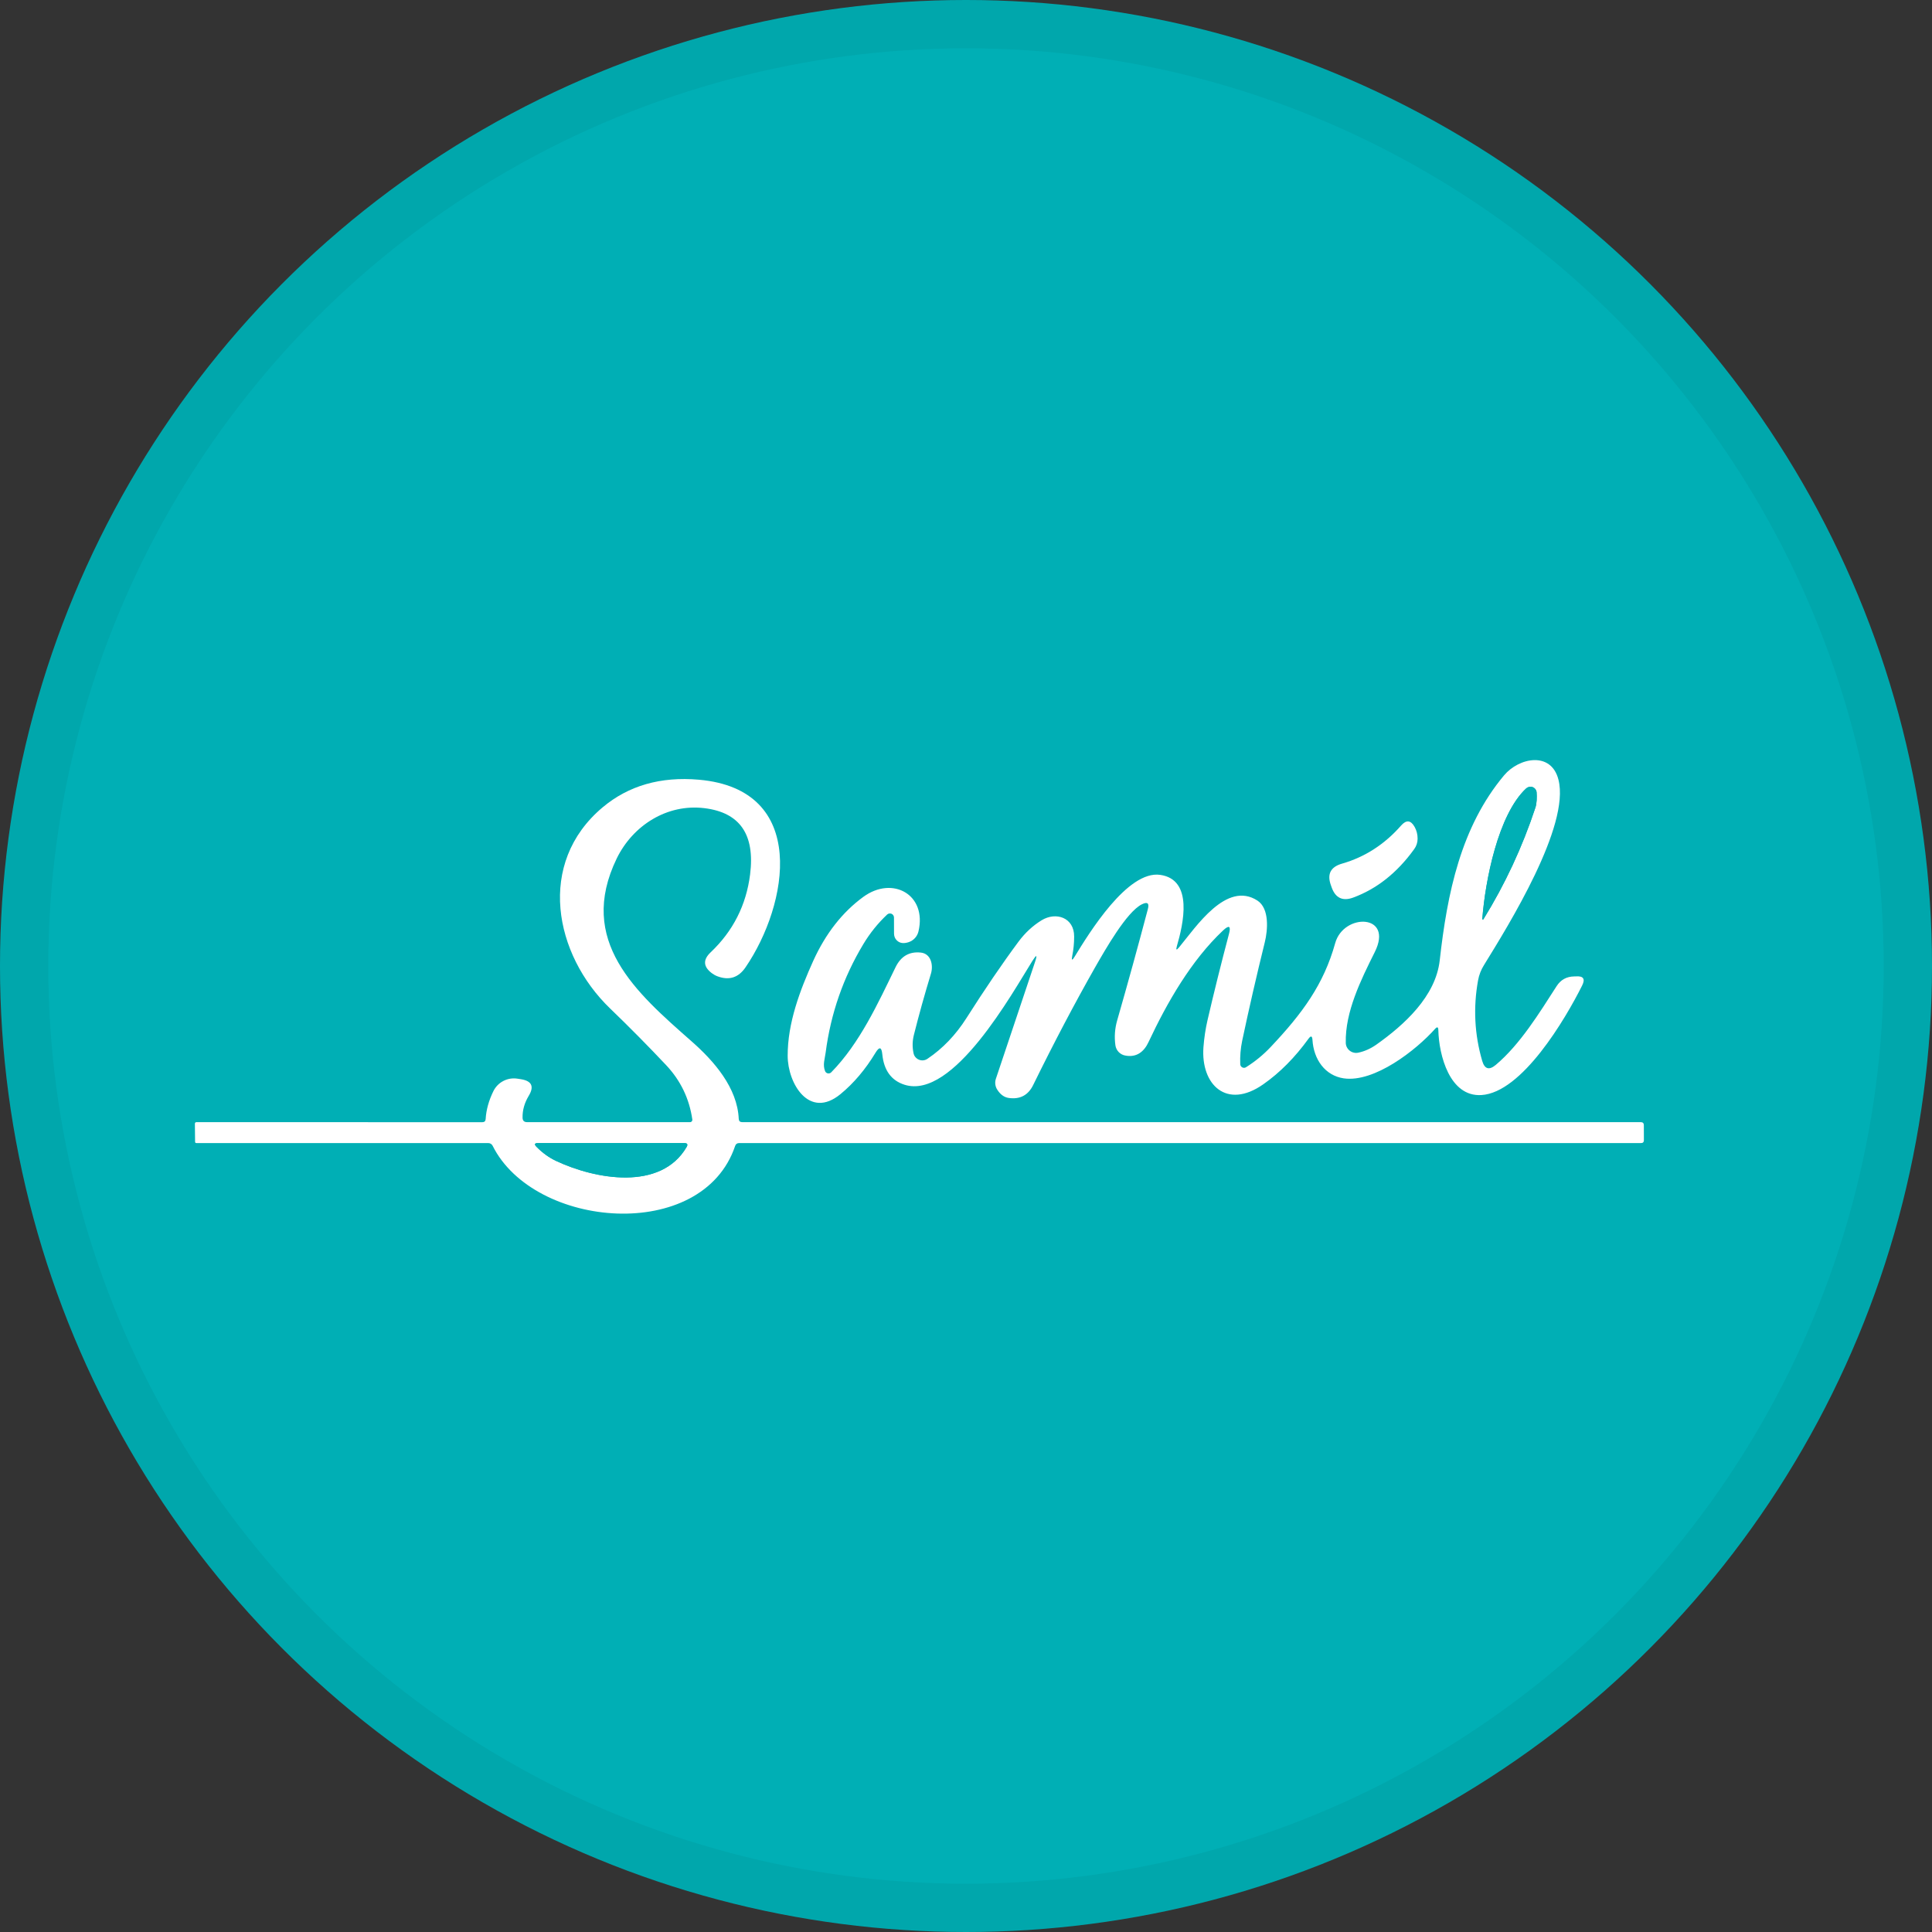
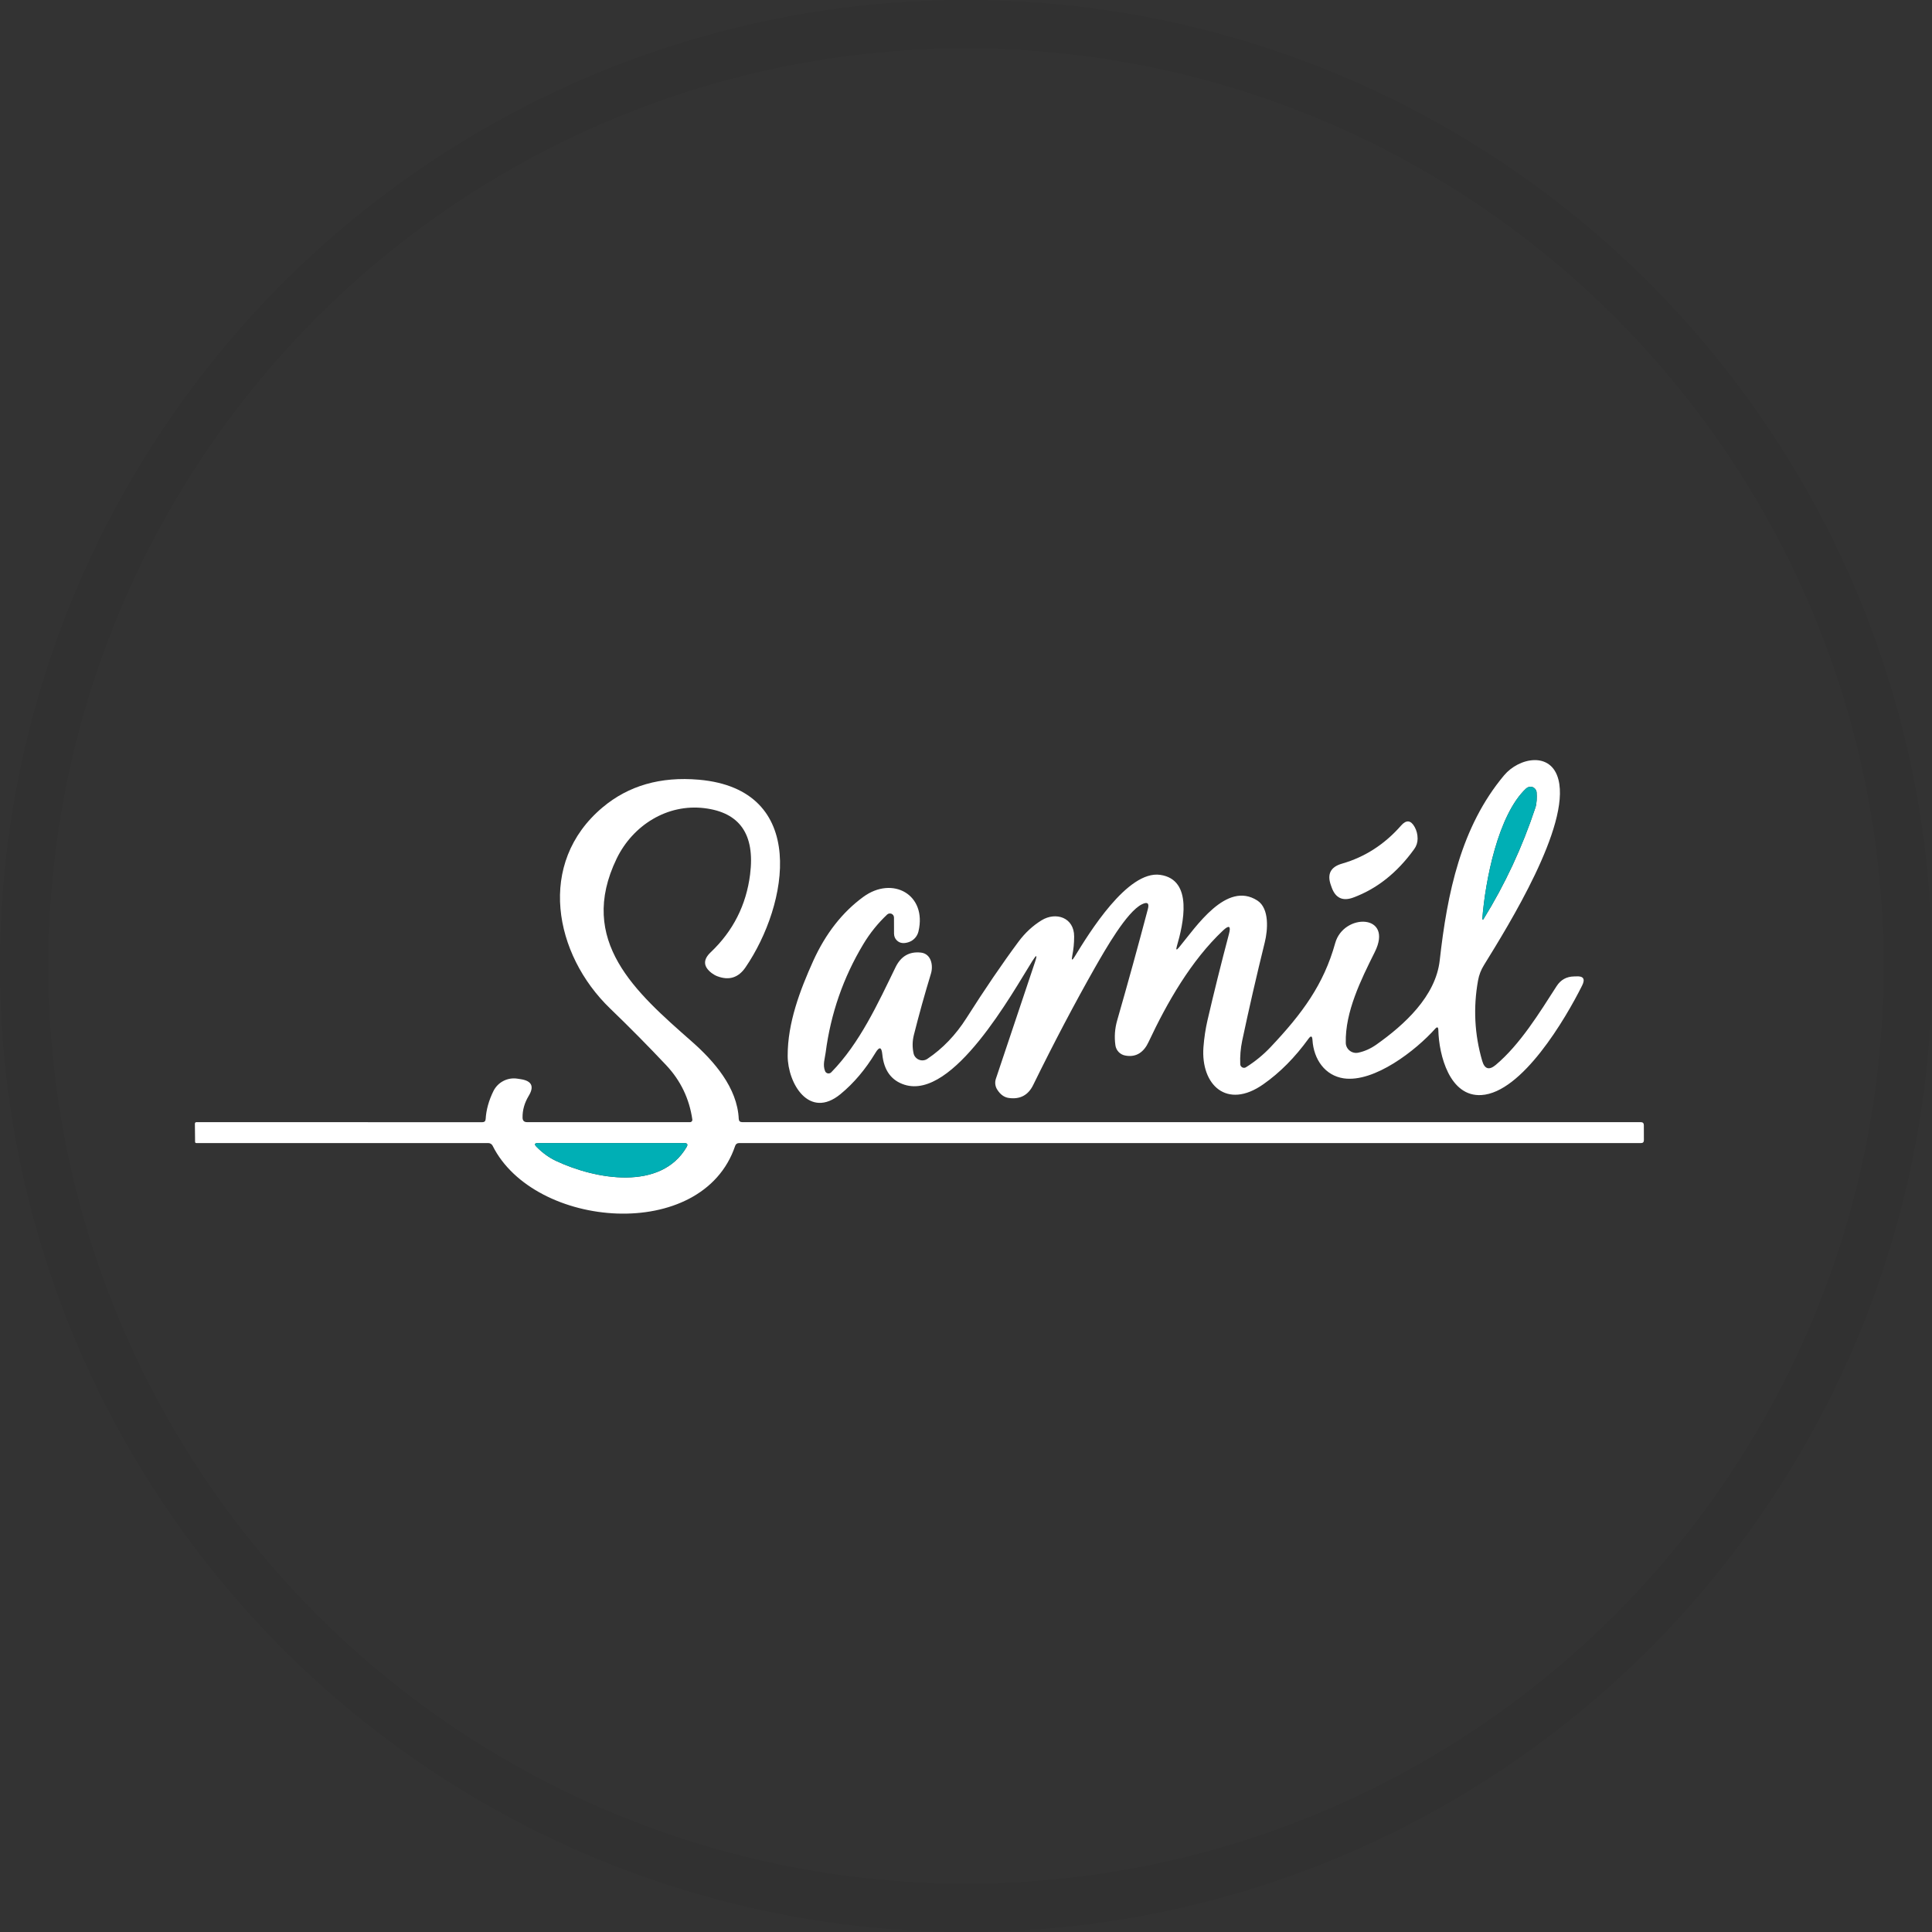
<svg xmlns="http://www.w3.org/2000/svg" width="40" height="40" viewBox="0 0 40 40" fill="none">
  <rect x="0" y="0" width="40" height="40" fill="#333333" stroke="none" />
-   <circle cx="20" cy="20" r="20" fill="#00AFB5" />
  <path d="M24.412 19.613C24.764 19.188 25.392 18.231 26.033 18.645C26.286 18.81 26.248 19.258 26.186 19.509C26.013 20.211 25.857 20.891 25.718 21.548C25.685 21.707 25.671 21.869 25.678 22.033C25.678 22.047 25.683 22.06 25.69 22.072C25.698 22.083 25.708 22.093 25.72 22.099C25.732 22.105 25.746 22.109 25.759 22.108C25.773 22.108 25.786 22.103 25.797 22.096C25.985 21.978 26.155 21.839 26.308 21.677C26.966 20.98 27.406 20.381 27.644 19.526C27.818 18.9 28.861 18.915 28.463 19.712C28.177 20.284 27.847 20.952 27.863 21.591C27.863 21.622 27.871 21.653 27.885 21.681C27.899 21.709 27.919 21.733 27.944 21.753C27.968 21.772 27.996 21.786 28.027 21.793C28.057 21.801 28.089 21.801 28.119 21.795C28.25 21.768 28.375 21.712 28.494 21.629C29.075 21.218 29.724 20.629 29.808 19.883C29.964 18.49 30.245 17.123 31.139 16.054C31.449 15.683 32.116 15.551 32.266 16.142C32.511 17.099 31.235 19.153 30.726 19.978C30.664 20.076 30.621 20.186 30.601 20.301C30.5 20.862 30.528 21.416 30.687 21.963C30.737 22.135 30.83 22.163 30.968 22.048C31.474 21.622 31.872 20.97 32.228 20.417C32.313 20.285 32.434 20.218 32.591 20.216C32.603 20.216 32.616 20.215 32.629 20.215C32.782 20.204 32.825 20.267 32.756 20.405C32.409 21.099 31.512 22.622 30.67 22.672C30.015 22.711 29.791 21.85 29.779 21.324C29.777 21.262 29.755 21.254 29.713 21.3C29.319 21.742 28.456 22.418 27.82 22.326C27.436 22.269 27.198 21.937 27.173 21.529C27.168 21.446 27.14 21.438 27.091 21.506C26.81 21.894 26.498 22.209 26.155 22.449C25.397 22.981 24.859 22.458 24.916 21.681C24.931 21.486 24.959 21.3 25 21.123C25.134 20.545 25.282 19.95 25.444 19.338C25.489 19.171 25.448 19.146 25.322 19.264C24.662 19.885 24.164 20.755 23.781 21.571C23.688 21.773 23.533 21.901 23.293 21.853C23.241 21.843 23.195 21.817 23.159 21.779C23.123 21.741 23.1 21.692 23.093 21.64C23.069 21.468 23.081 21.296 23.13 21.126C23.353 20.35 23.564 19.583 23.765 18.823C23.798 18.7 23.758 18.666 23.643 18.722C23.327 18.876 22.883 19.662 22.675 20.024C22.247 20.778 21.819 21.591 21.391 22.464C21.288 22.675 21.119 22.765 20.885 22.732C20.791 22.719 20.711 22.661 20.647 22.56C20.625 22.527 20.612 22.489 20.607 22.45C20.602 22.411 20.606 22.371 20.619 22.334L21.428 19.92C21.48 19.764 21.463 19.755 21.375 19.894C20.962 20.552 19.735 22.779 18.726 22.458C18.454 22.371 18.3 22.161 18.267 21.827C18.252 21.675 18.206 21.665 18.127 21.795C17.918 22.141 17.676 22.427 17.401 22.653C16.752 23.185 16.308 22.429 16.308 21.859C16.306 21.18 16.562 20.503 16.838 19.892C17.094 19.329 17.439 18.887 17.874 18.569C18.478 18.127 19.196 18.52 19.016 19.284C19.004 19.335 18.979 19.382 18.944 19.421C18.908 19.46 18.864 19.489 18.814 19.506C18.708 19.541 18.626 19.529 18.566 19.468C18.529 19.431 18.511 19.385 18.51 19.329C18.509 19.219 18.509 19.108 18.509 18.996C18.509 18.98 18.504 18.964 18.495 18.95C18.486 18.937 18.474 18.926 18.459 18.919C18.444 18.913 18.427 18.911 18.411 18.913C18.395 18.916 18.38 18.923 18.368 18.934C18.177 19.114 18.012 19.318 17.874 19.548C17.459 20.238 17.199 20.986 17.094 21.794C17.077 21.922 17.03 22.045 17.082 22.175C17.086 22.187 17.094 22.198 17.104 22.206C17.114 22.215 17.126 22.221 17.139 22.223C17.152 22.226 17.165 22.225 17.177 22.221C17.19 22.217 17.201 22.21 17.21 22.201C17.801 21.599 18.177 20.773 18.542 20.024C18.653 19.797 18.827 19.697 19.064 19.722C19.28 19.745 19.326 19.988 19.274 20.159C19.143 20.589 19.025 21.012 18.92 21.431C18.889 21.556 18.887 21.681 18.914 21.806C18.92 21.836 18.933 21.864 18.953 21.887C18.973 21.91 18.998 21.929 19.026 21.94C19.055 21.952 19.085 21.956 19.116 21.953C19.146 21.95 19.176 21.939 19.201 21.922C19.517 21.71 19.787 21.428 20.009 21.079C20.387 20.484 20.747 19.954 21.091 19.491C21.224 19.313 21.381 19.167 21.564 19.054C21.862 18.871 22.241 18.996 22.239 19.391C22.239 19.527 22.226 19.659 22.2 19.788C22.18 19.886 22.197 19.893 22.249 19.807C22.549 19.317 23.344 18.017 24.02 18.113C24.715 18.212 24.497 19.138 24.366 19.589C24.342 19.672 24.357 19.68 24.412 19.613ZM31.598 16.323C31.017 16.863 30.75 18.234 30.69 19.026C30.69 19.028 30.691 19.031 30.692 19.033C30.694 19.035 30.696 19.037 30.698 19.038C30.701 19.038 30.703 19.038 30.706 19.038C30.708 19.037 30.71 19.035 30.712 19.033C31.16 18.309 31.518 17.539 31.788 16.723C31.819 16.633 31.821 16.501 31.814 16.407C31.813 16.383 31.804 16.36 31.79 16.34C31.775 16.321 31.756 16.306 31.733 16.297C31.71 16.288 31.686 16.286 31.662 16.291C31.638 16.296 31.616 16.307 31.598 16.323Z" fill="white" />
  <path d="M10.055 23.169C10.066 22.978 10.12 22.785 10.215 22.591C10.26 22.5 10.332 22.426 10.422 22.38C10.512 22.333 10.615 22.317 10.715 22.333L10.786 22.344C11.01 22.38 11.064 22.494 10.946 22.689C10.859 22.834 10.816 22.984 10.819 23.14C10.82 23.202 10.851 23.233 10.913 23.233H14.287C14.293 23.233 14.3 23.232 14.306 23.229C14.313 23.226 14.318 23.222 14.323 23.217C14.327 23.212 14.33 23.206 14.332 23.199C14.334 23.192 14.335 23.186 14.334 23.179C14.272 22.747 14.092 22.373 13.794 22.055C13.42 21.658 13.033 21.266 12.631 20.879C11.473 19.763 11.101 17.87 12.477 16.715C13.013 16.265 13.678 16.074 14.469 16.143C16.754 16.343 16.322 18.73 15.435 20.028C15.288 20.243 15.094 20.304 14.851 20.212C14.811 20.197 14.774 20.175 14.738 20.149C14.559 20.014 14.551 19.87 14.714 19.716C15.178 19.276 15.45 18.738 15.53 18.104C15.634 17.278 15.319 16.821 14.583 16.732C13.812 16.638 13.103 17.088 12.769 17.773C11.94 19.483 13.169 20.548 14.312 21.554C14.785 21.969 15.266 22.52 15.295 23.166C15.298 23.211 15.322 23.233 15.367 23.233H33.971C34.013 23.233 34.034 23.254 34.034 23.297L34.035 23.606C34.035 23.646 34.015 23.666 33.976 23.666H15.303C15.261 23.666 15.233 23.686 15.22 23.726C14.542 25.74 11.056 25.444 10.199 23.721C10.191 23.704 10.178 23.691 10.162 23.681C10.147 23.671 10.129 23.666 10.11 23.666H4.067C4.048 23.666 4.039 23.657 4.039 23.639L4.035 23.268C4.035 23.245 4.046 23.233 4.068 23.233L9.986 23.234C10.029 23.234 10.052 23.212 10.055 23.169ZM11.516 24.037C12.335 24.421 13.682 24.66 14.215 23.749C14.247 23.694 14.231 23.666 14.167 23.666H11.14C11.068 23.666 11.057 23.692 11.108 23.743C11.231 23.869 11.367 23.967 11.516 24.037Z" fill="white" />
  <path d="M30.689 19.026C30.75 18.234 31.017 16.863 31.598 16.323C31.616 16.307 31.638 16.296 31.662 16.291C31.685 16.286 31.71 16.288 31.733 16.297C31.755 16.306 31.775 16.321 31.789 16.34C31.804 16.36 31.812 16.383 31.814 16.407C31.82 16.501 31.819 16.633 31.788 16.723C31.518 17.539 31.159 18.309 30.712 19.033C30.71 19.035 30.708 19.037 30.706 19.038C30.703 19.038 30.7 19.038 30.698 19.037C30.695 19.037 30.693 19.035 30.692 19.033C30.69 19.031 30.689 19.028 30.689 19.026Z" fill="#00AFB5" />
  <path d="M27.784 17.881C28.258 17.745 28.667 17.481 29.009 17.091C29.117 16.969 29.21 16.98 29.289 17.122C29.329 17.194 29.35 17.274 29.35 17.364C29.35 17.443 29.325 17.519 29.278 17.582C28.925 18.071 28.504 18.404 28.015 18.584C27.8 18.662 27.652 18.594 27.573 18.379L27.556 18.331C27.471 18.099 27.547 17.949 27.784 17.881Z" fill="white" />
  <path d="M14.214 23.749C13.681 24.66 12.334 24.421 11.516 24.037C11.367 23.967 11.231 23.869 11.107 23.743C11.057 23.692 11.068 23.666 11.139 23.666H14.166C14.23 23.666 14.247 23.694 14.214 23.749Z" fill="#00AFB5" />
  <circle cx="20" cy="20" r="19.5" stroke="black" stroke-opacity="0.05" />
</svg>